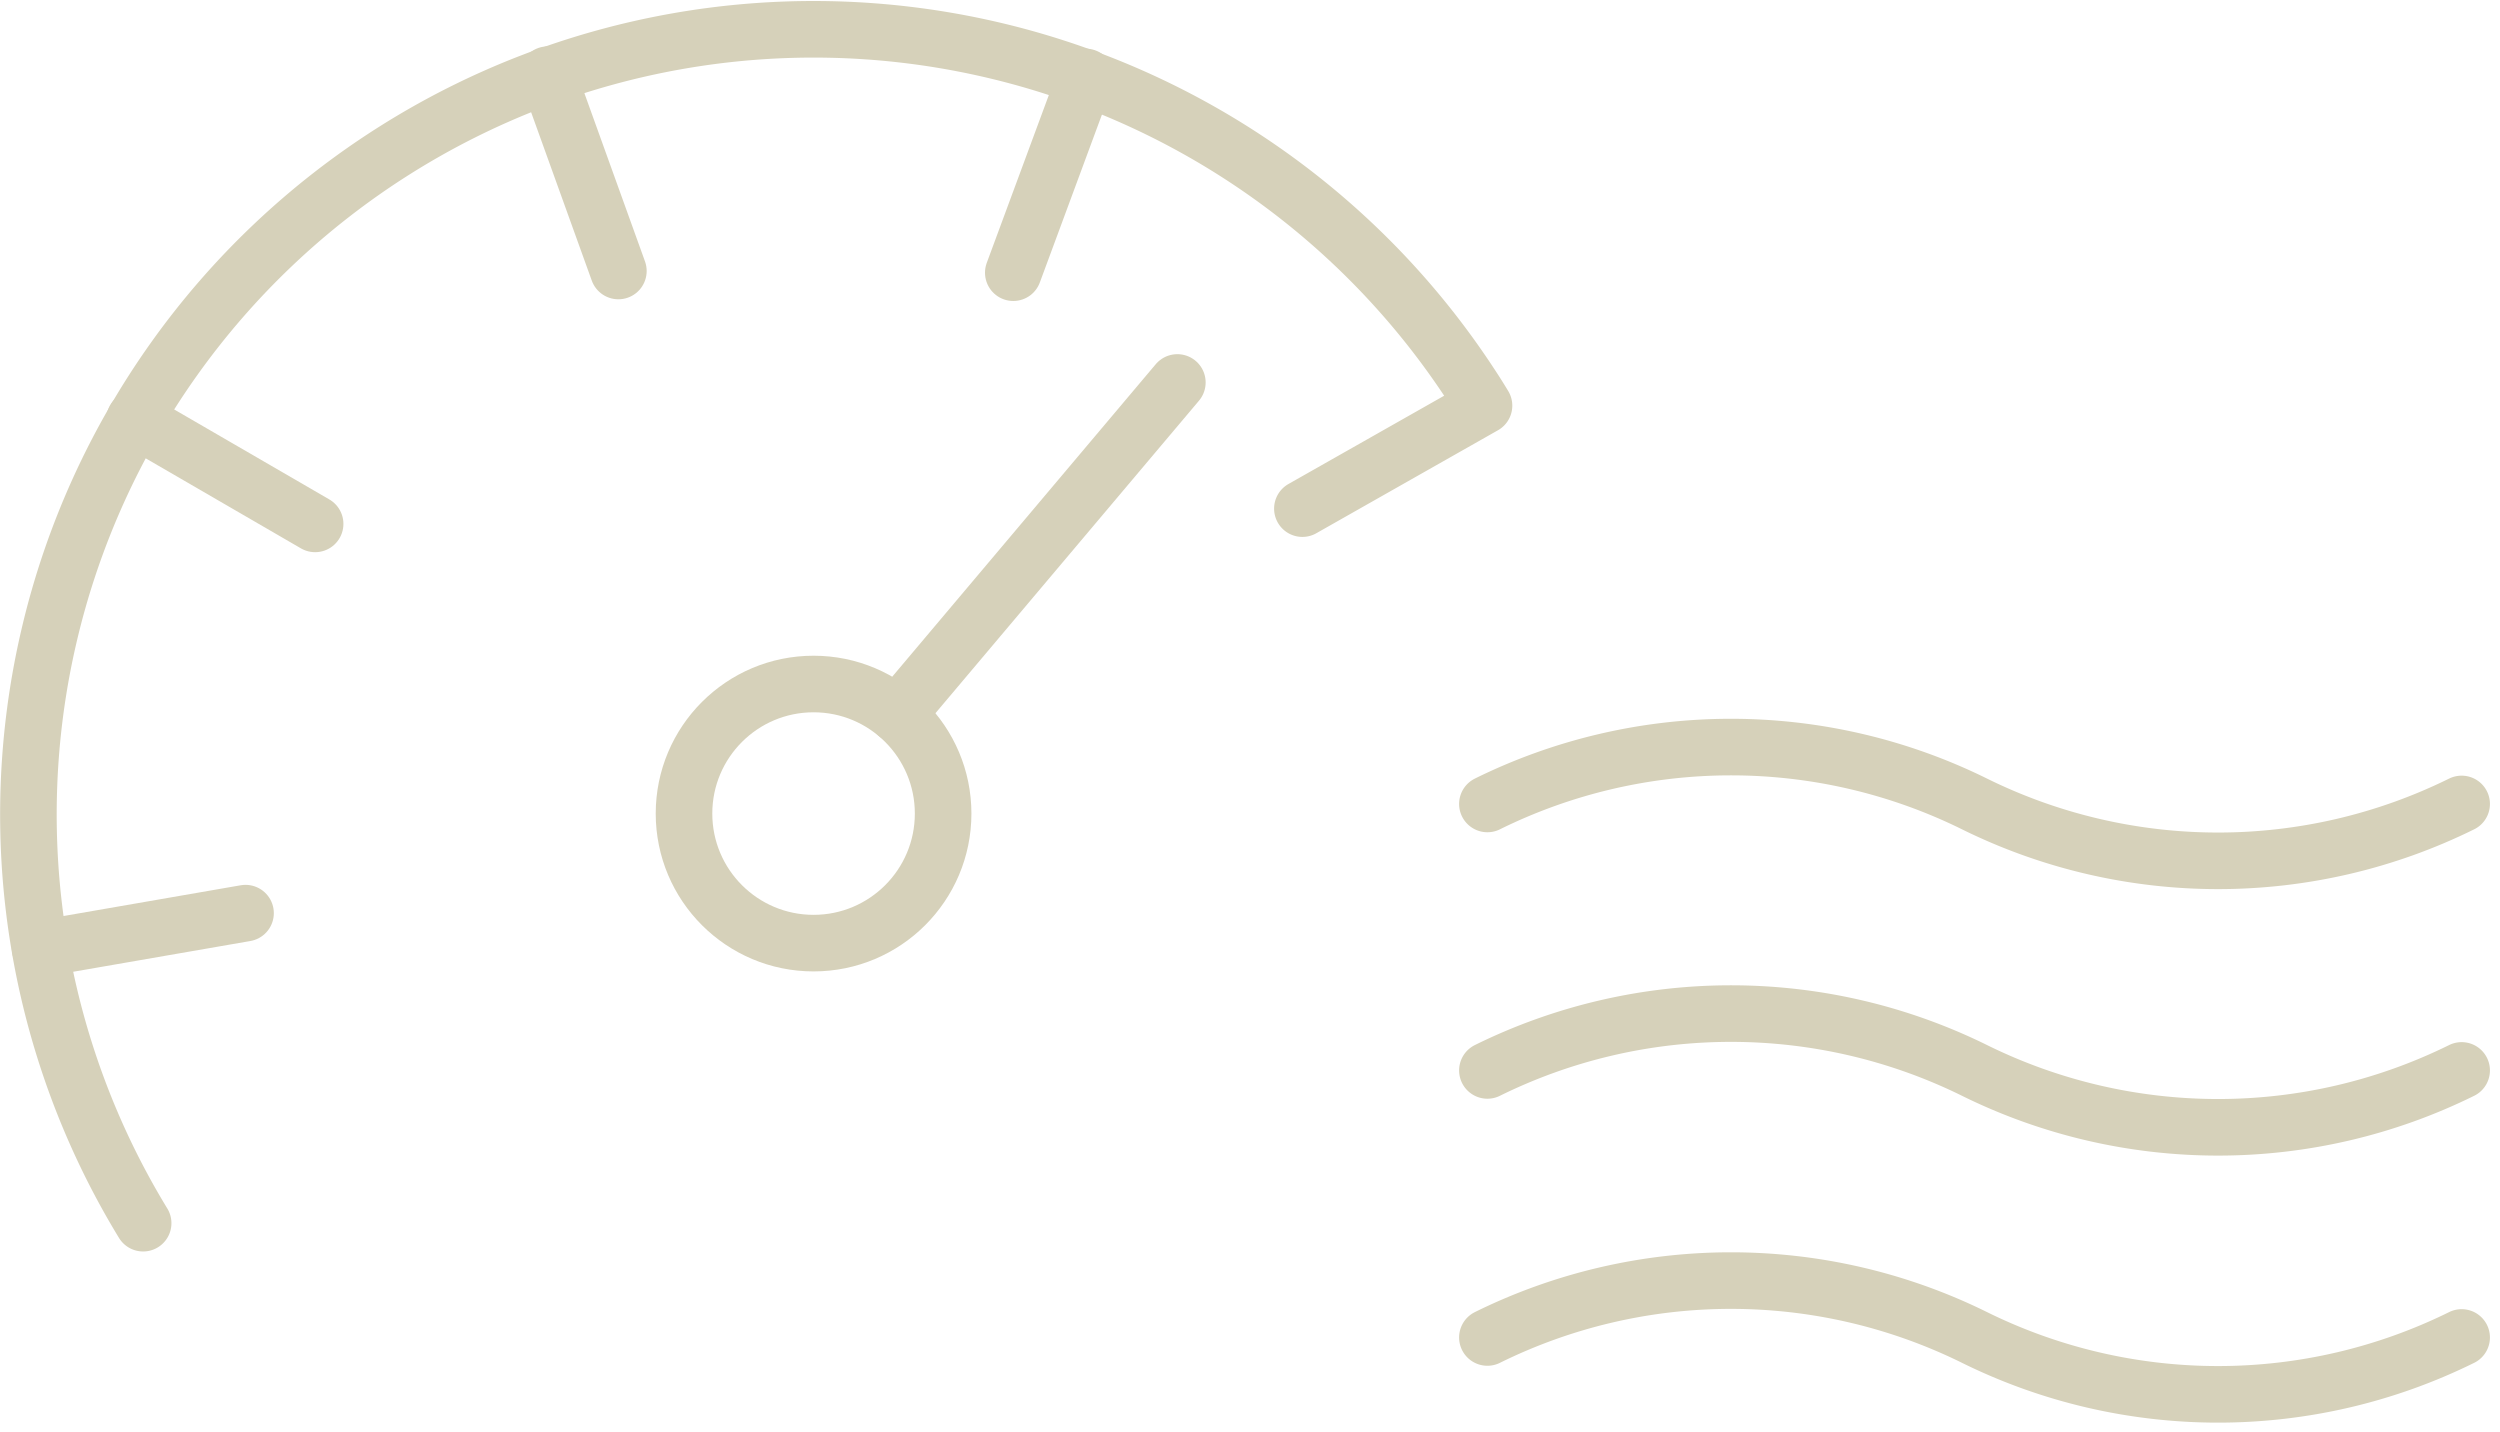
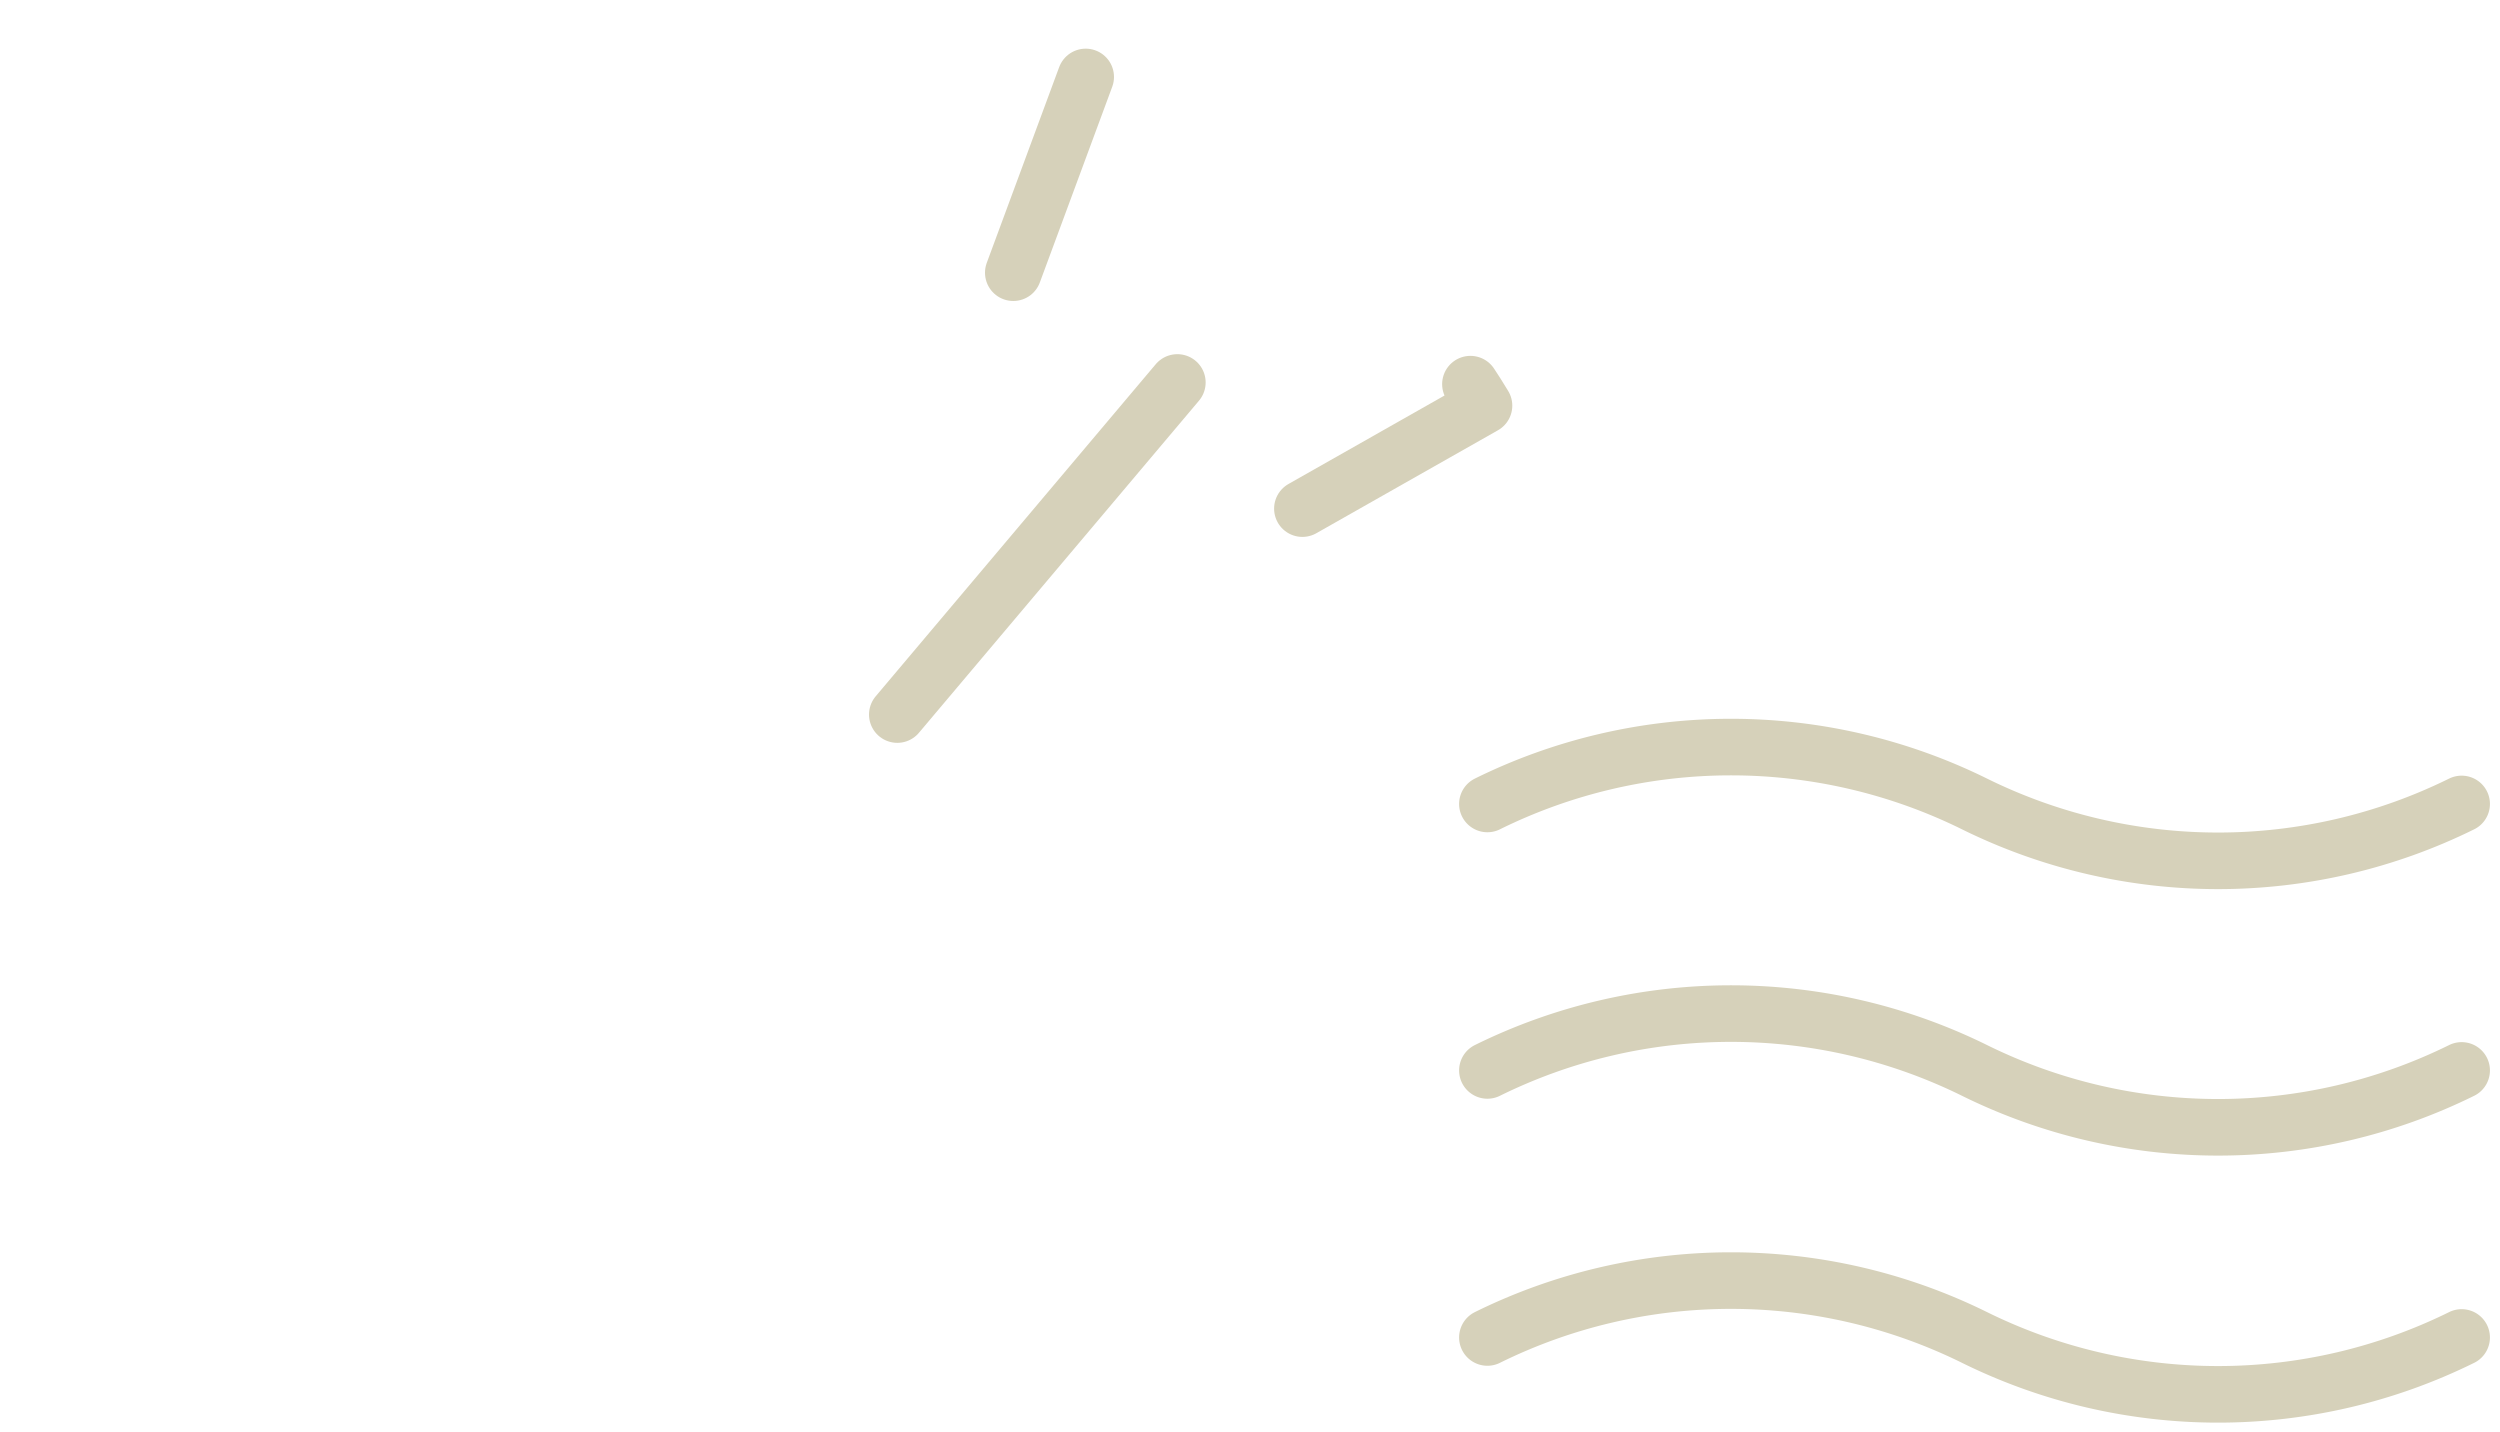
<svg xmlns="http://www.w3.org/2000/svg" width="44.188" height="25.304" viewBox="0 0 44.188 25.304">
  <g id="uuid-35b9bbce-a573-4775-969f-23367bb32f64" transform="translate(0.25 0.25)">
    <path id="Path_23" data-name="Path 23" d="M43.26,13.96a9.72,9.72,0,0,1-8.61,0,9.72,9.72,0,0,0-8.61,0" fill="none" stroke="#d6d1ba" stroke-linecap="round" stroke-linejoin="round" stroke-width="1" />
    <path id="Path_24" data-name="Path 24" d="M43.26,18.67a9.72,9.72,0,0,1-8.61,0,9.726,9.726,0,0,0-8.61,0" fill="none" stroke="#d6d1ba" stroke-linecap="round" stroke-linejoin="round" stroke-width="1" />
    <path id="Path_25" data-name="Path 25" d="M43.26,23.39a9.72,9.72,0,0,1-8.61,0,9.72,9.72,0,0,0-8.61,0" fill="none" stroke="#d6d1ba" stroke-linecap="round" stroke-linejoin="round" stroke-width="1" />
-     <line id="Line_8" data-name="Line 8" x1="3.63" y2="0.63" transform="translate(0.46 15.89)" fill="none" stroke="#d6d1ba" stroke-linecap="round" stroke-linejoin="round" stroke-width="1" />
-     <line id="Line_9" data-name="Line 9" x1="3.19" y1="1.85" transform="translate(2.13 7.16)" fill="none" stroke="#d6d1ba" stroke-linecap="round" stroke-linejoin="round" stroke-width="1" />
-     <line id="Line_10" data-name="Line 10" x1="1.25" y1="3.47" transform="translate(9.43 1.07)" fill="none" stroke="#d6d1ba" stroke-linecap="round" stroke-linejoin="round" stroke-width="1" />
    <line id="Line_11" data-name="Line 11" y1="3.46" x2="1.28" transform="translate(17.66 1.11)" fill="none" stroke="#d6d1ba" stroke-linecap="round" stroke-linejoin="round" stroke-width="1" />
-     <path id="Path_26" data-name="Path 26" d="M22.77,8.74l3.21-1.82c-.09-.15-.18-.29-.24-.38A13.879,13.879,0,0,0,2.28,21.37" fill="none" stroke="#d6d1ba" stroke-linecap="round" stroke-linejoin="round" stroke-width="1" />
-     <circle id="Ellipse_1" data-name="Ellipse 1" cx="2.29" cy="2.29" r="2.29" transform="translate(11.84 11.84)" fill="none" stroke="#d6d1ba" stroke-linecap="round" stroke-linejoin="round" stroke-width="1" />
+     <path id="Path_26" data-name="Path 26" d="M22.77,8.74l3.21-1.82c-.09-.15-.18-.29-.24-.38" fill="none" stroke="#d6d1ba" stroke-linecap="round" stroke-linejoin="round" stroke-width="1" />
    <line id="Line_12" data-name="Line 12" y1="5.87" x2="4.95" transform="translate(15.61 6.51)" fill="none" stroke="#d6d1ba" stroke-linecap="round" stroke-linejoin="round" stroke-width="1" />
  </g>
</svg>